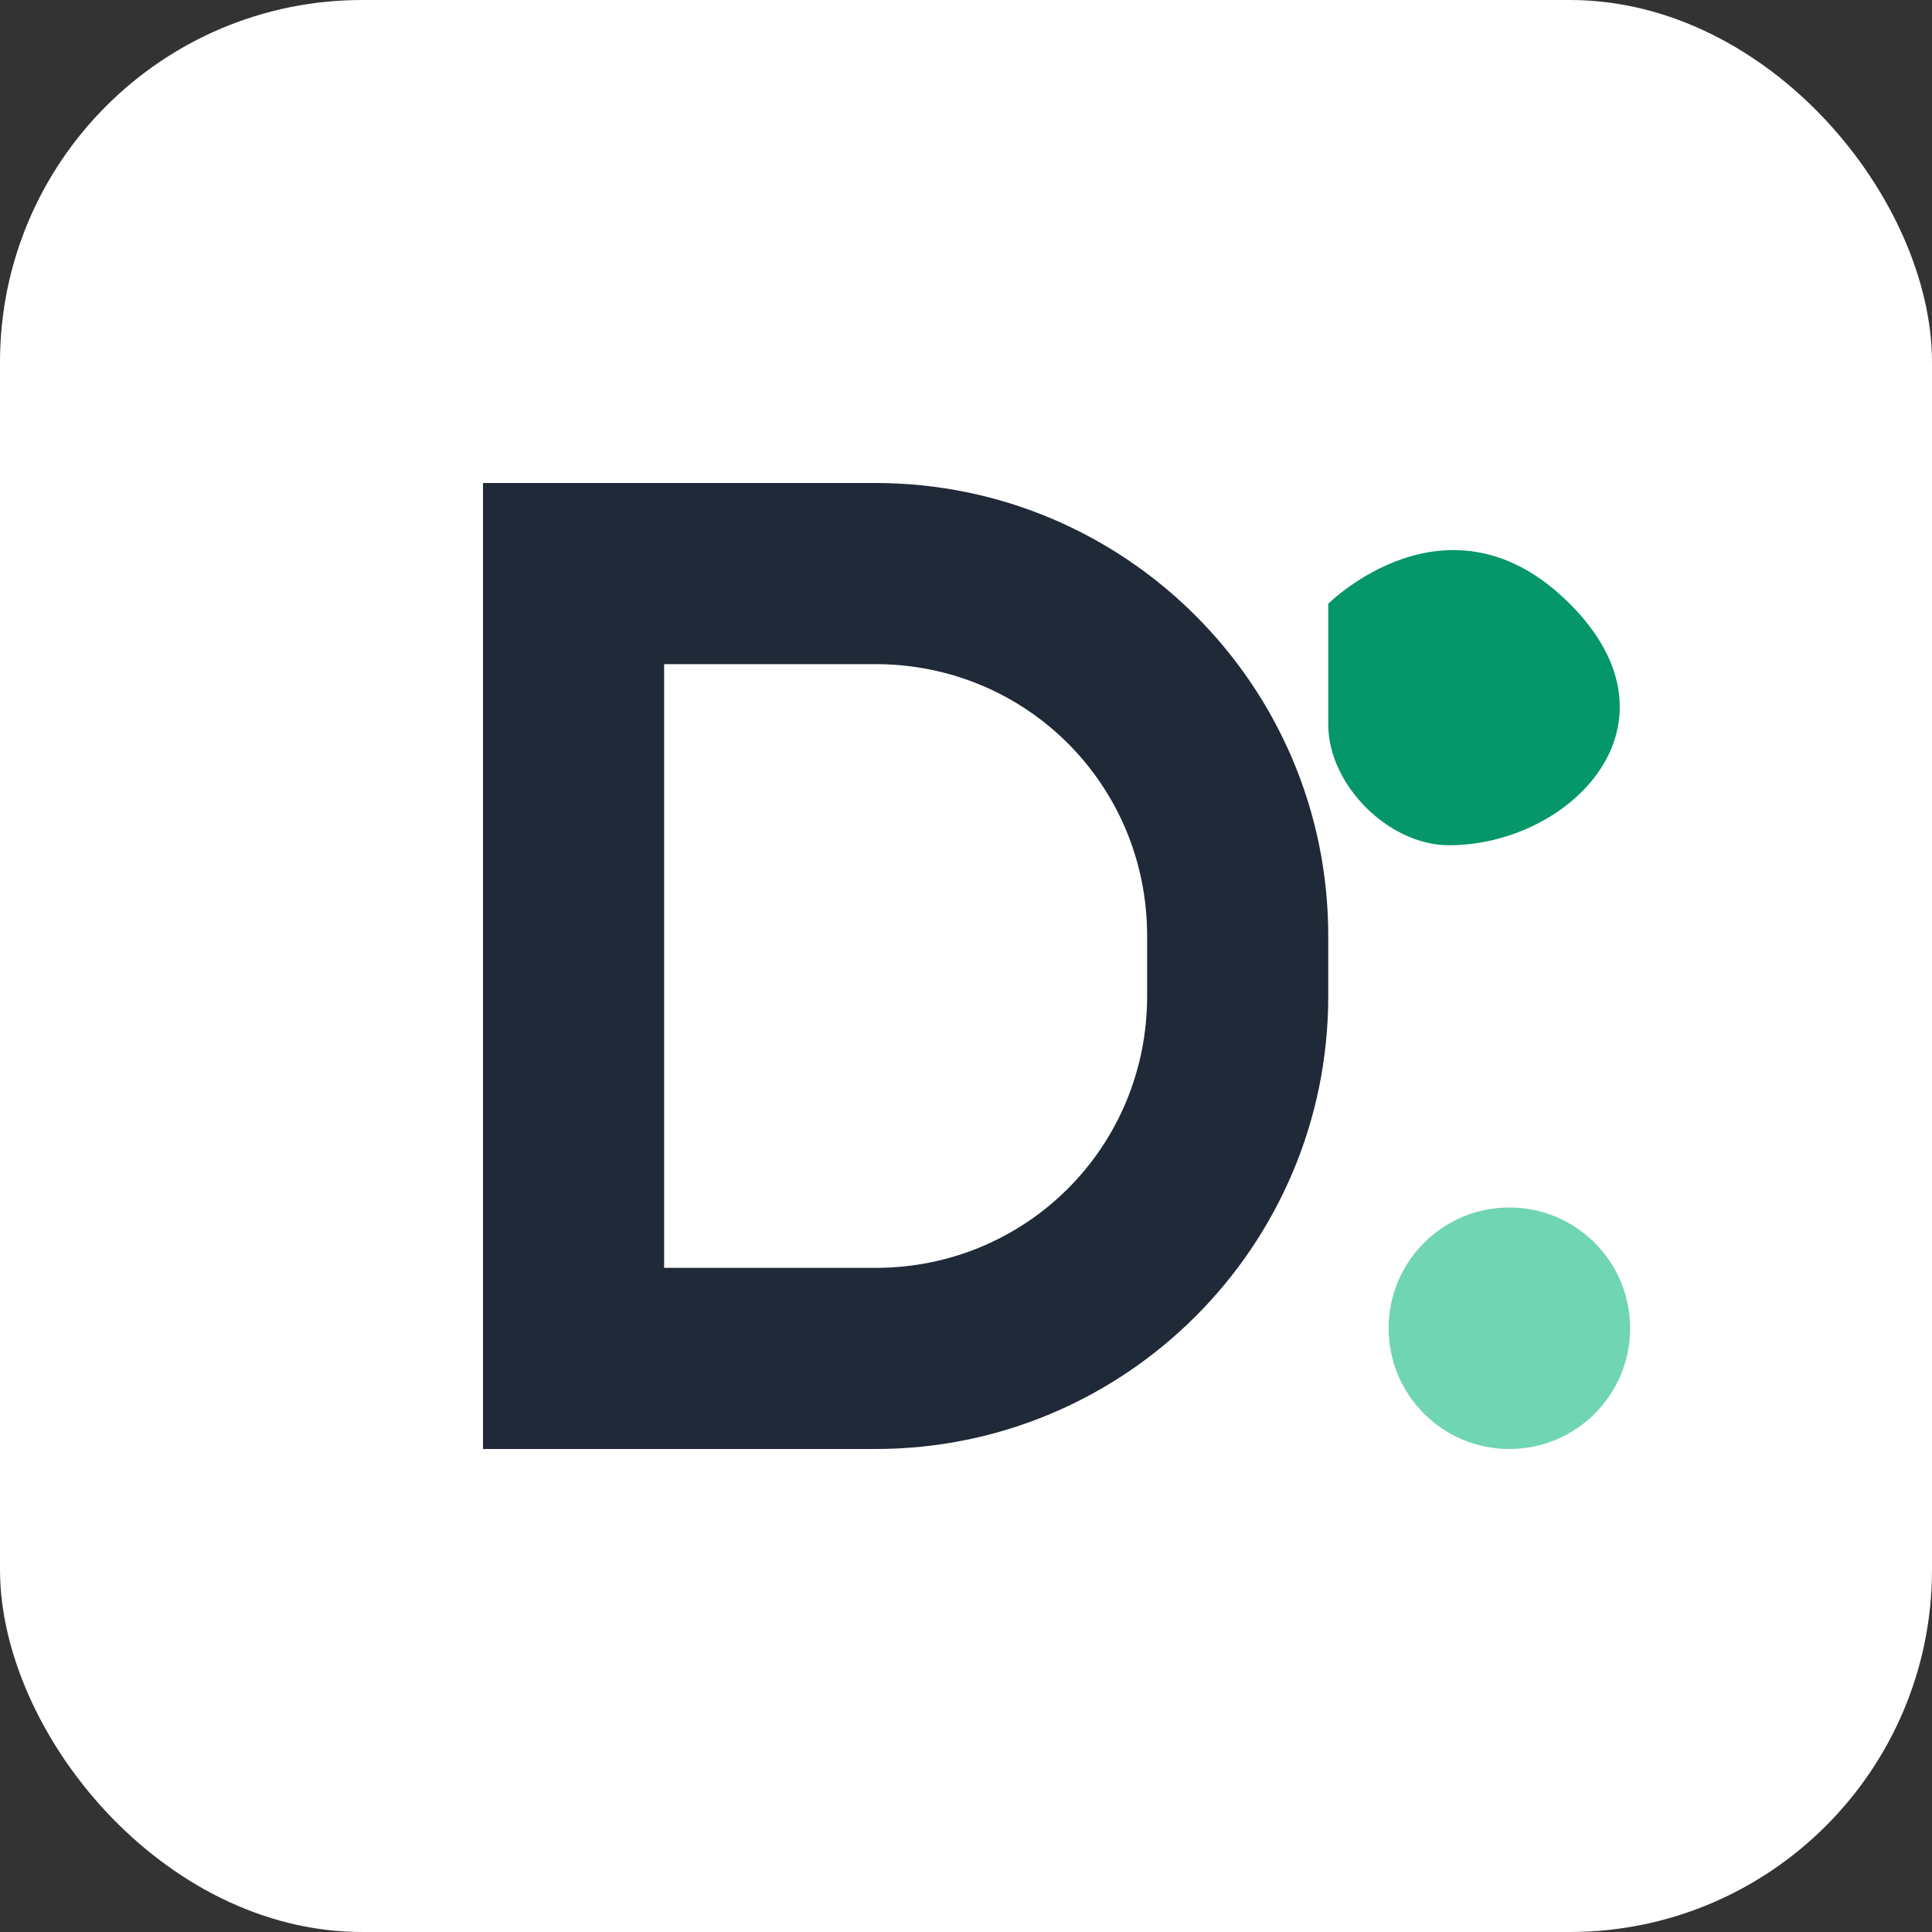
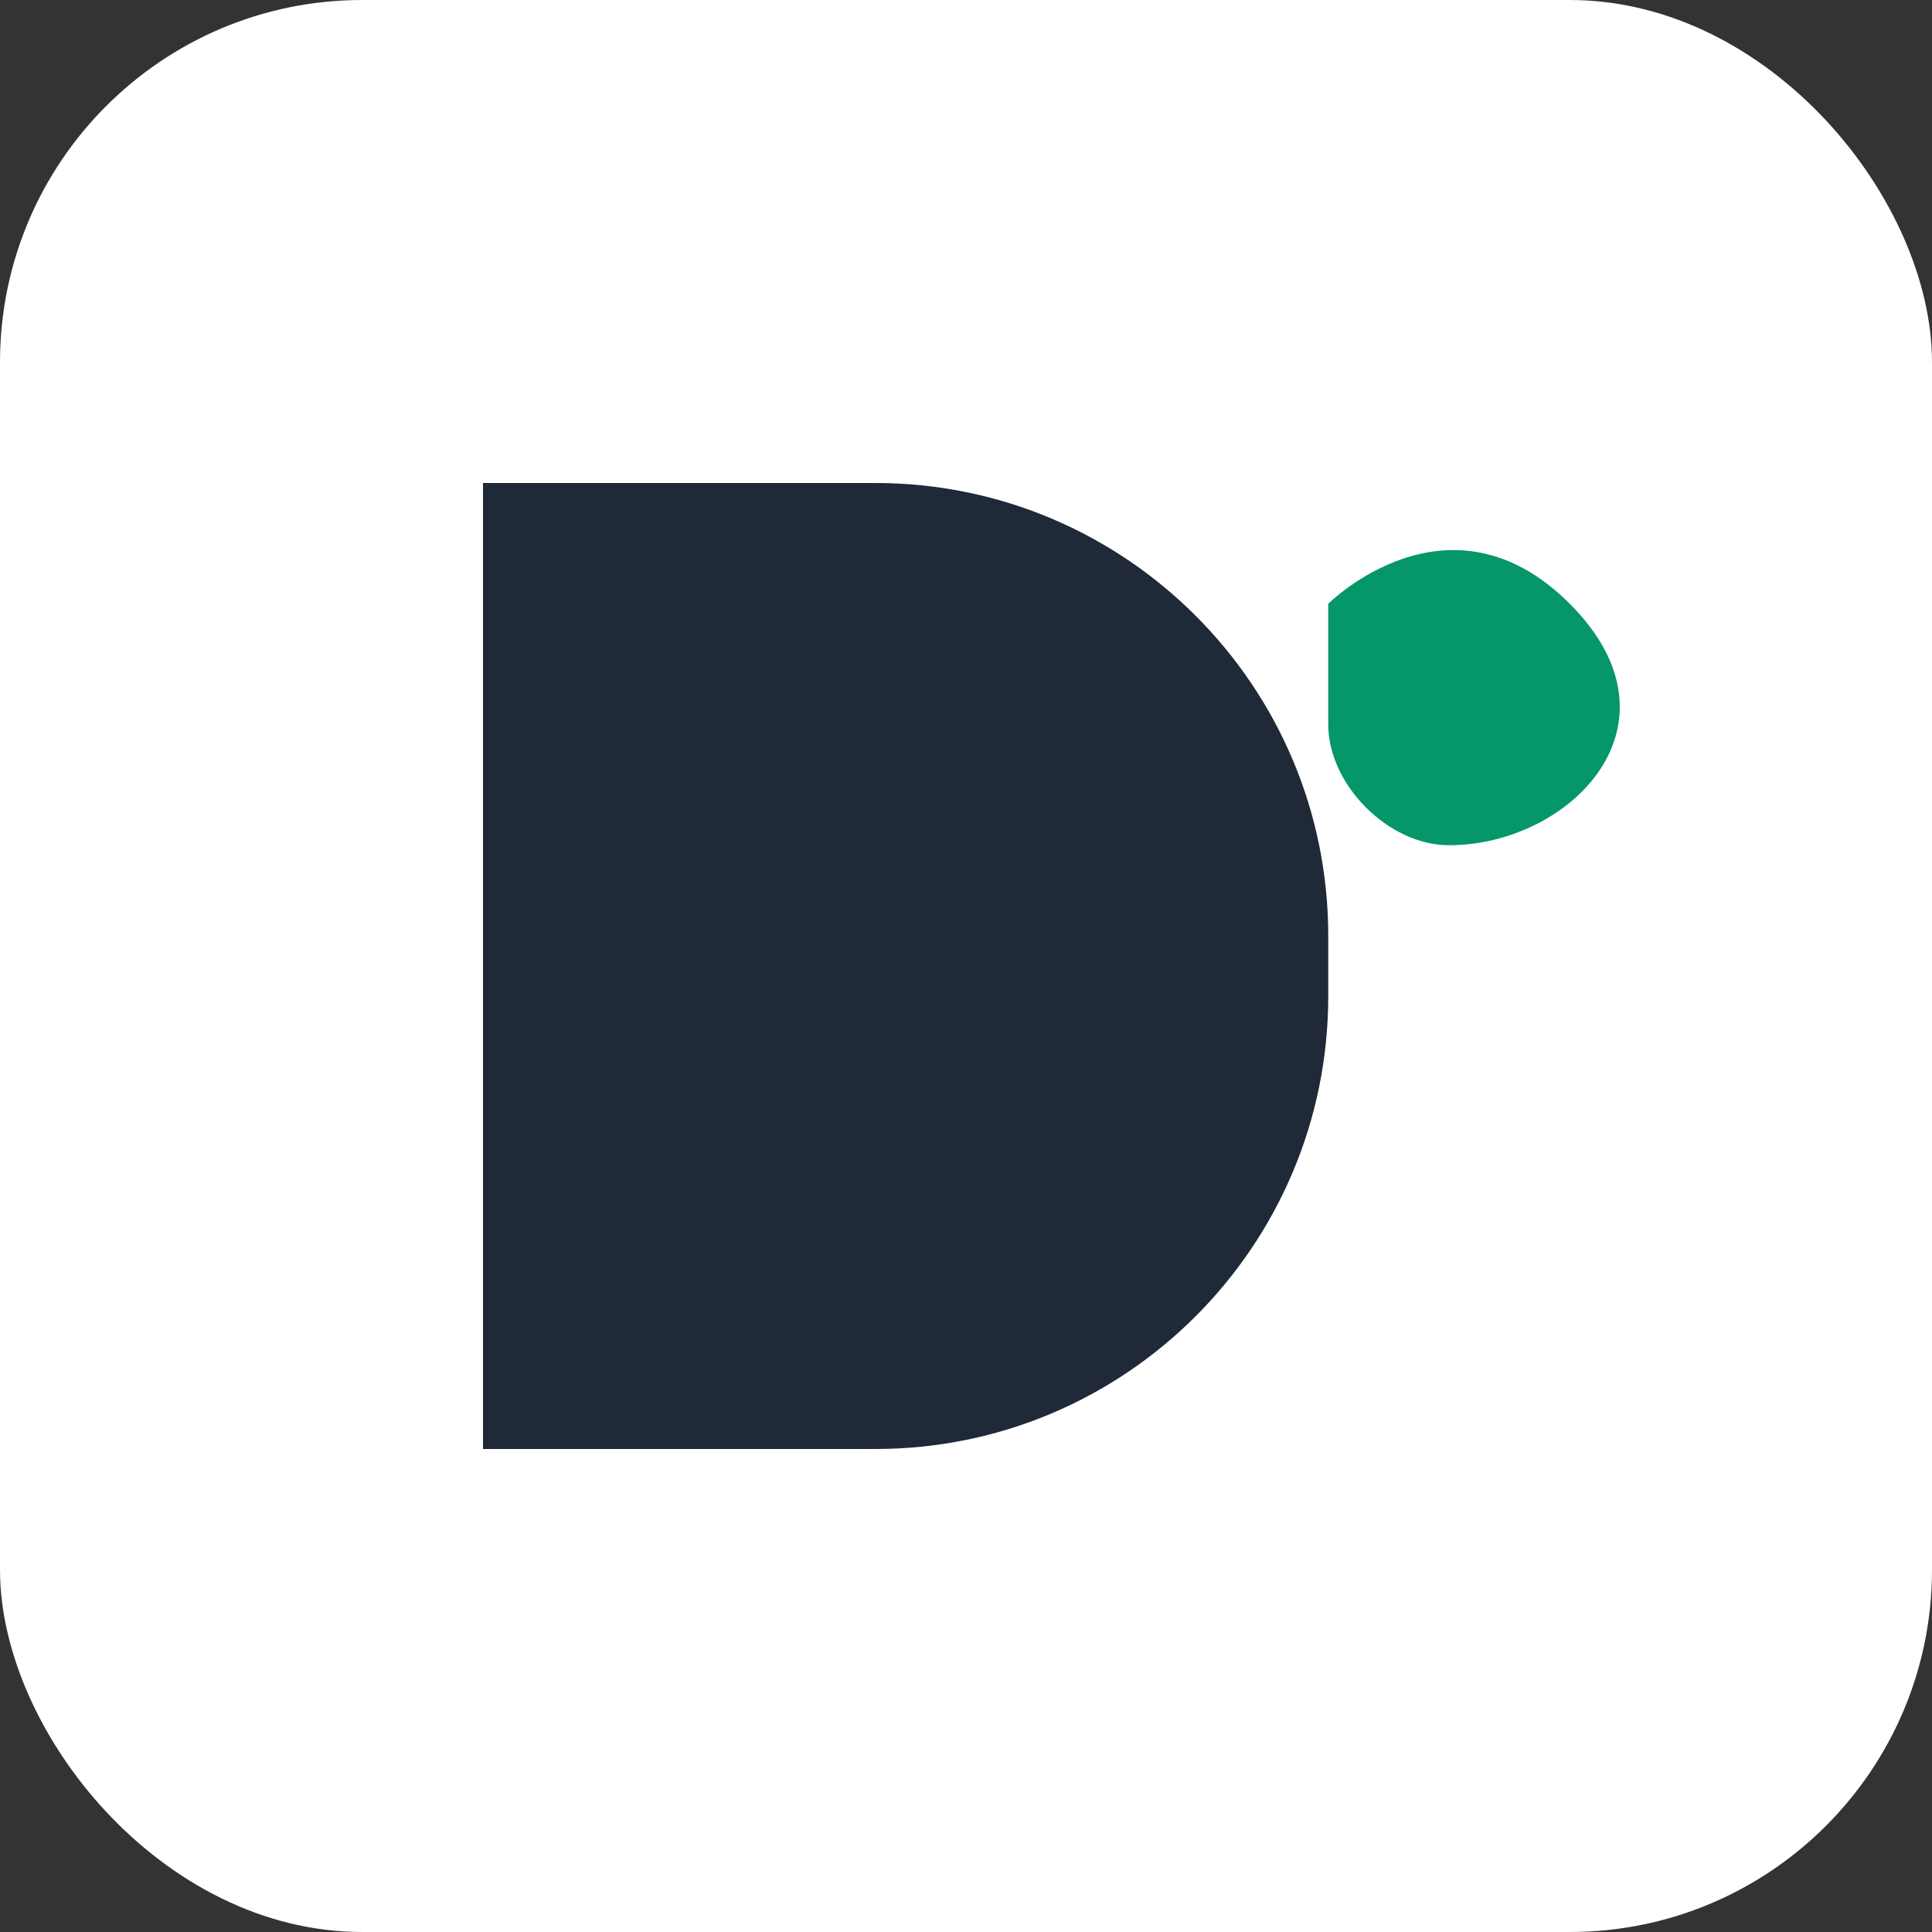
<svg xmlns="http://www.w3.org/2000/svg" width="32" height="32" viewBox="0 0 32 32" fill="none">
  <rect x="0" y="0" width="32" height="32" fill="#333333" stroke="none" />
  <rect width="32" height="32" rx="6" fill="#ffffff" />
  <path d="M8 8V24H14.5C18.64 24 22 20.64 22 16.5V15.5C22 11.36 18.64 8 14.5 8H8Z" fill="#1f2937" />
-   <path d="M11 11V21H14.5C17 21 19 19 19 16.5V15.5C19 13 17 11 14.5 11H11Z" fill="#ffffff" />
  <path d="M22 10C22 10 24 8 26 10C28 12 26 14 24 14C23 14 22 13 22 12V10Z" fill="#059669" />
-   <circle cx="25" cy="22" r="2" fill="#10b981" opacity="0.6" />
</svg>